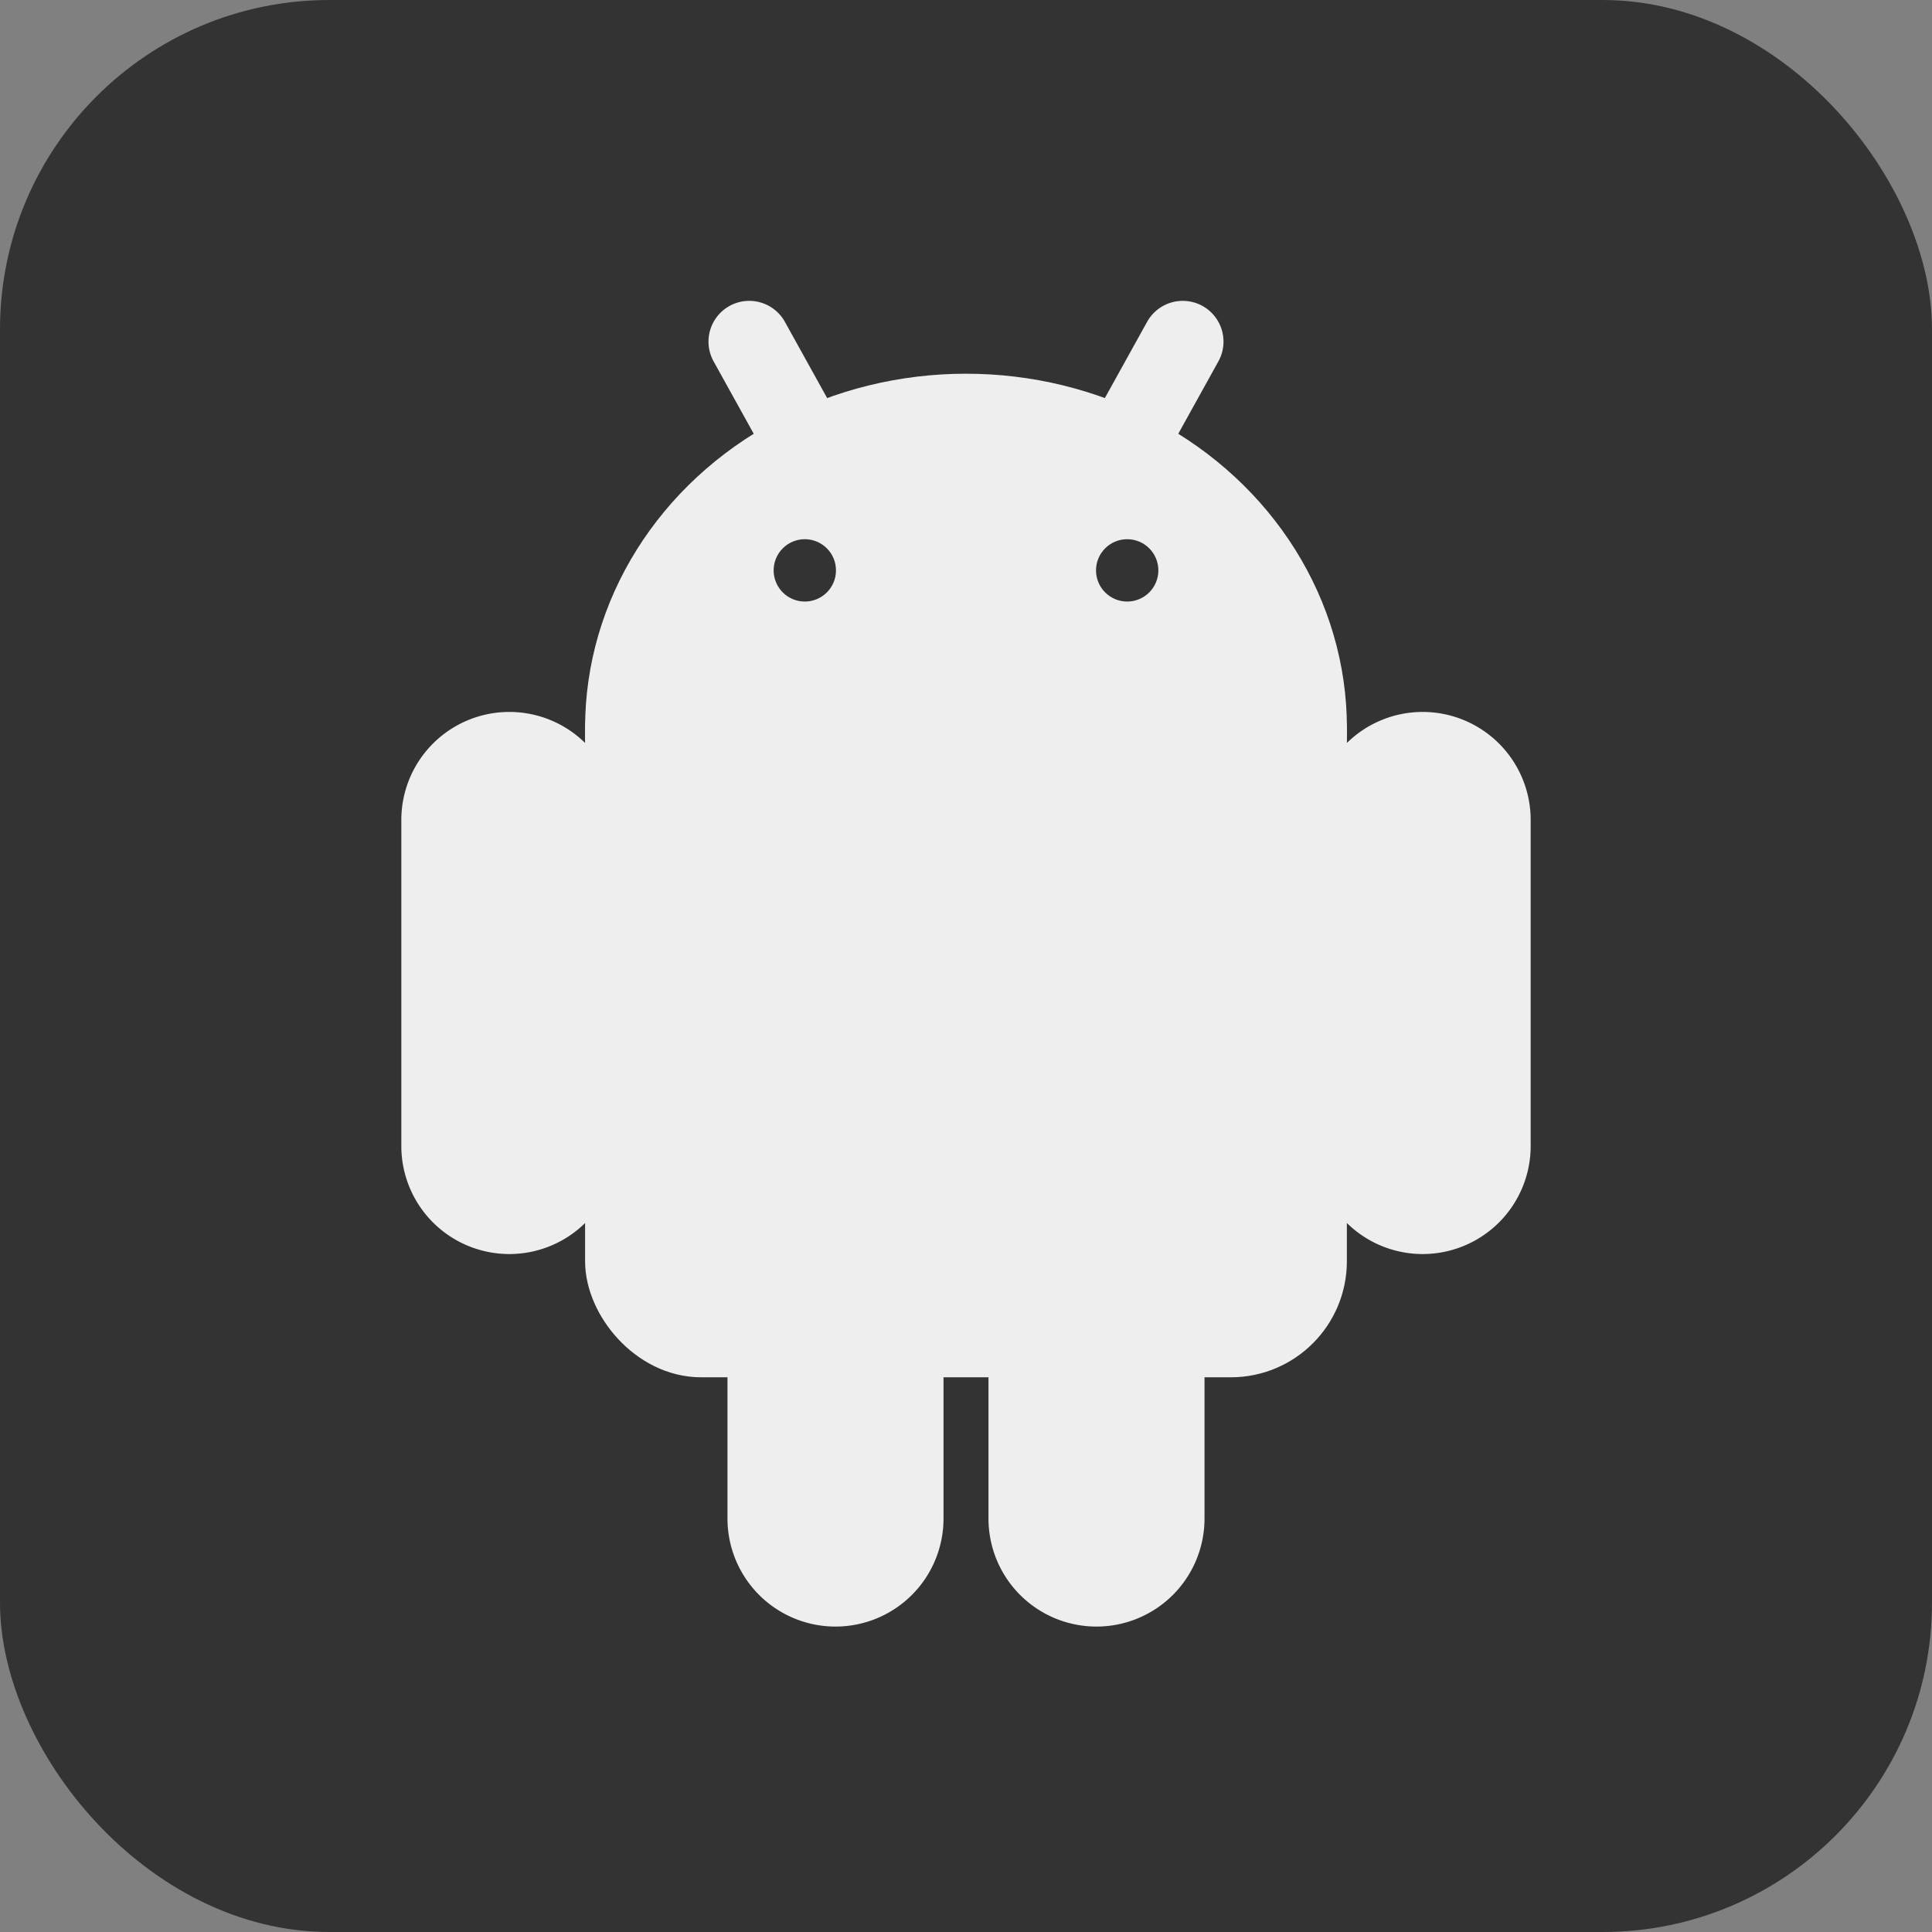
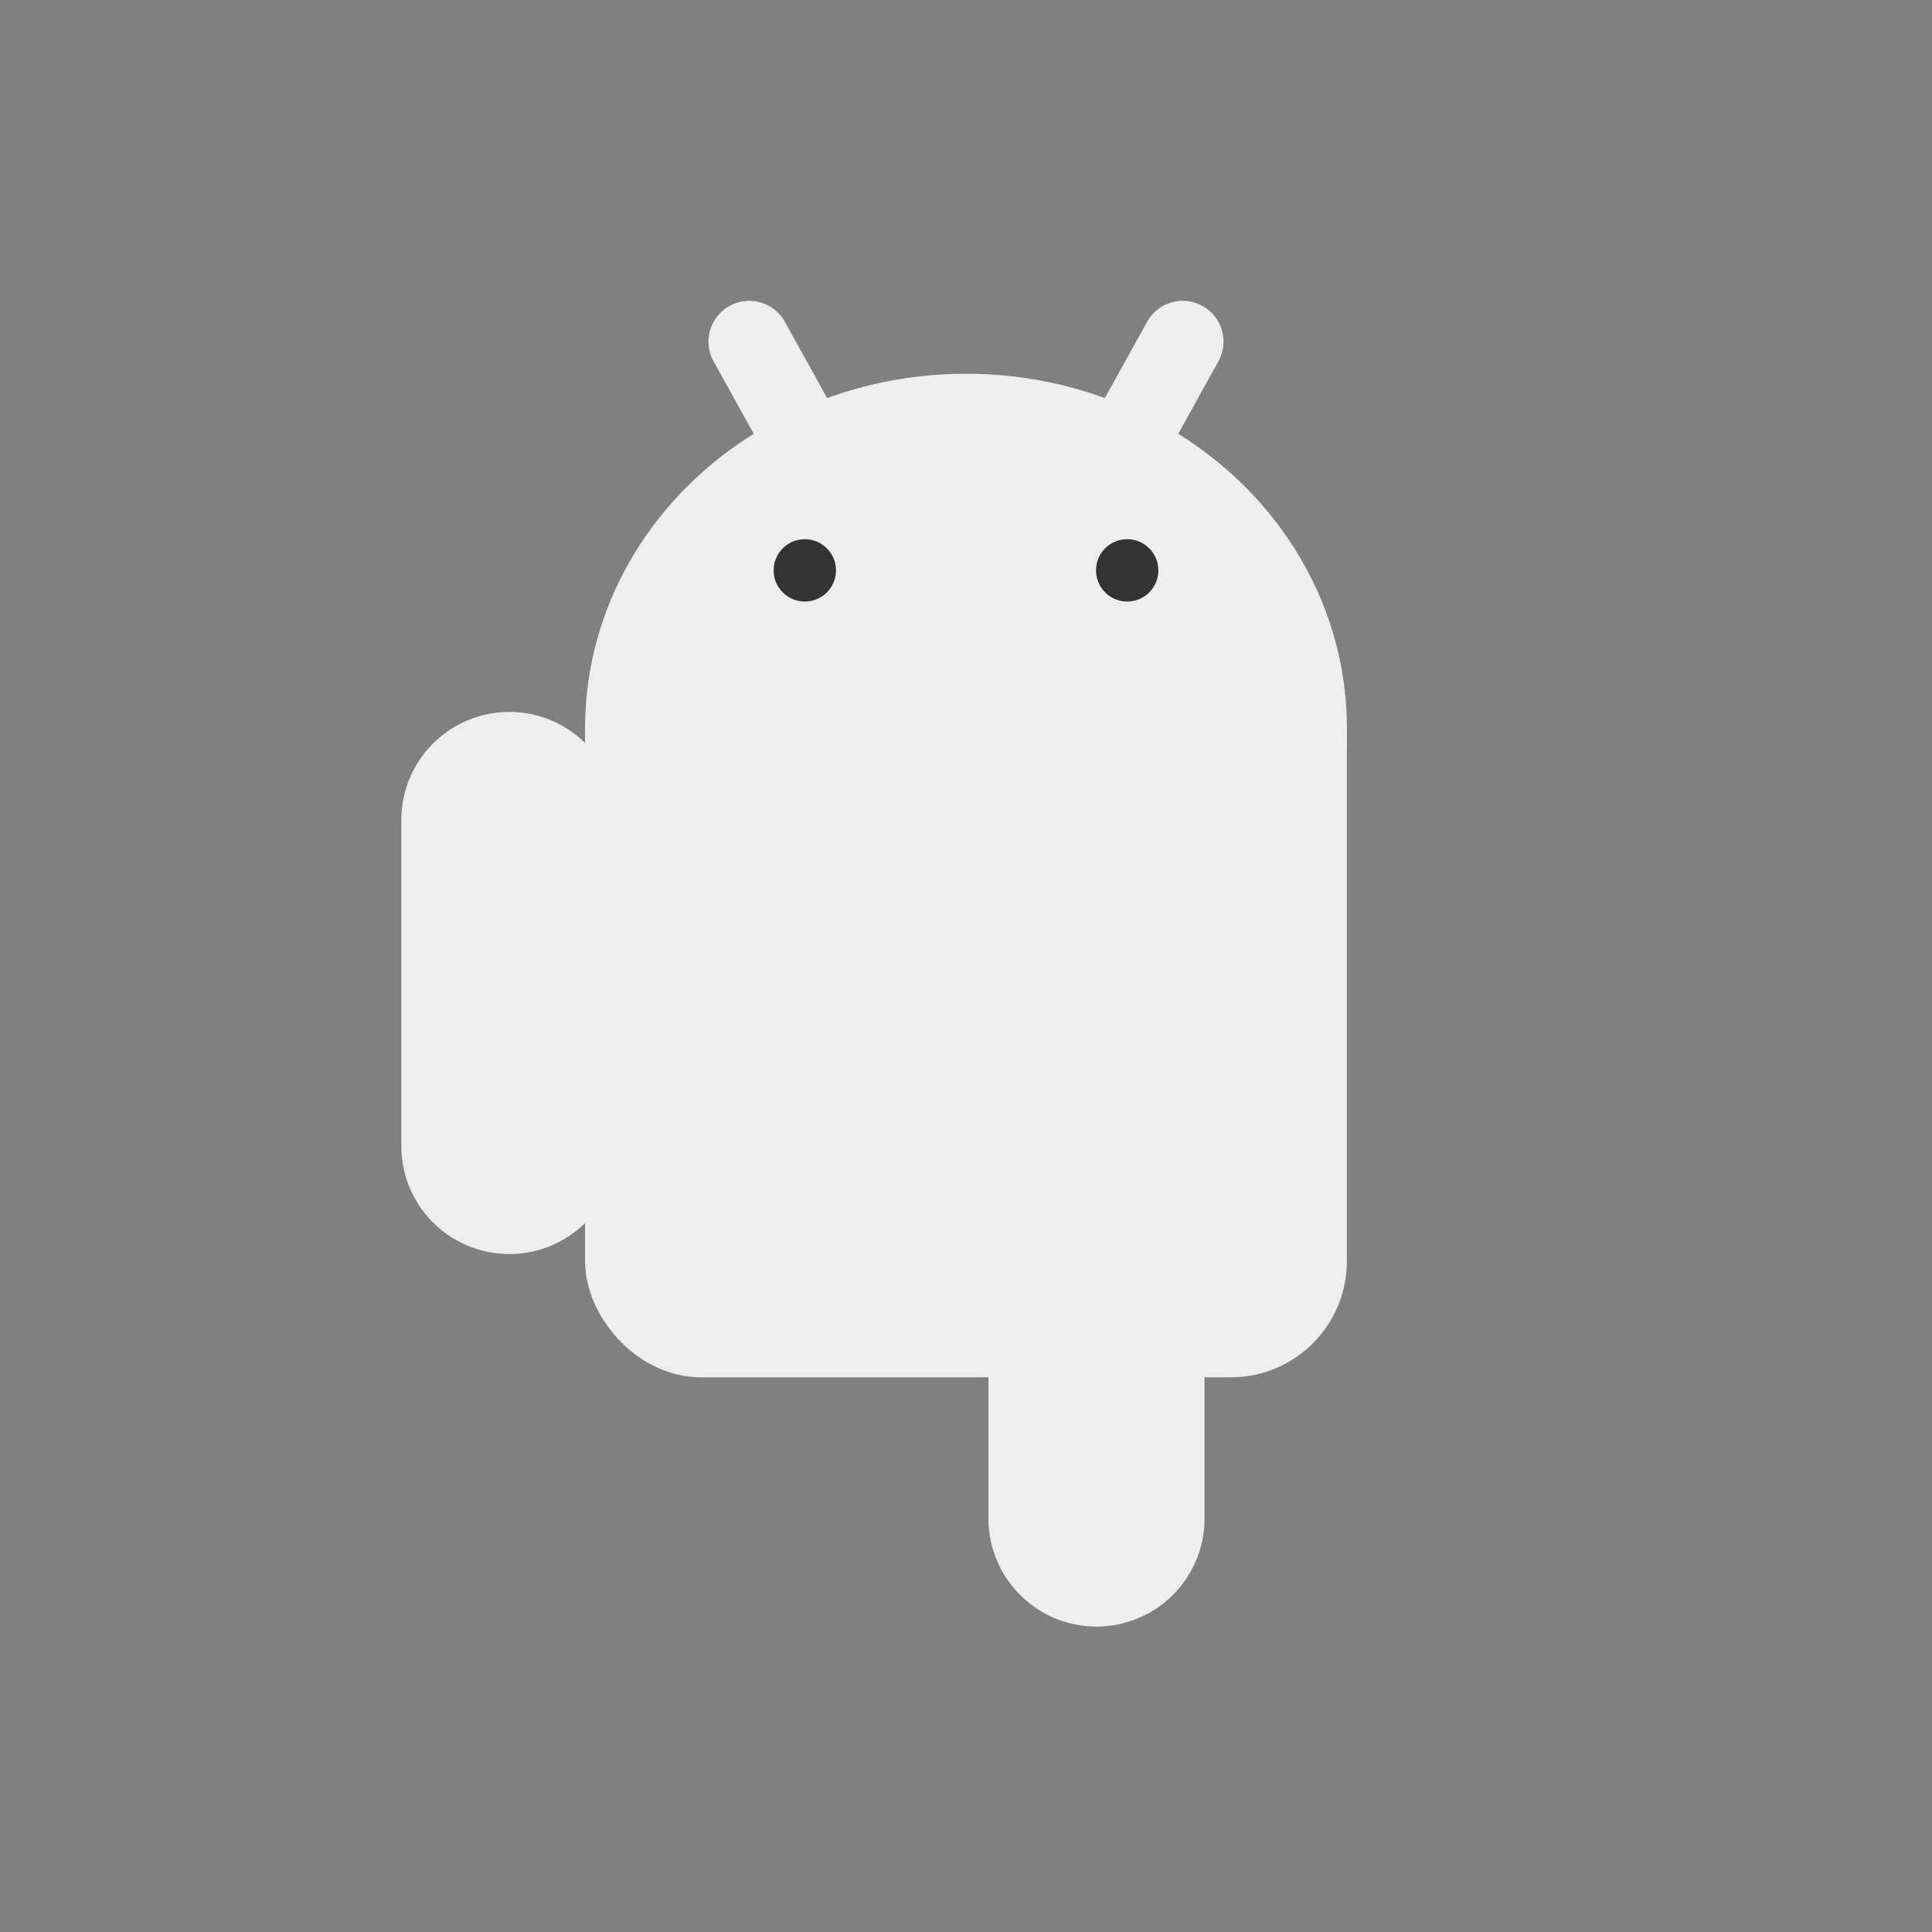
<svg xmlns="http://www.w3.org/2000/svg" id="Layer_1" data-name="Layer 1" viewBox="0 0 440 440">
  <rect x="0" y="0" width="440" height="440" fill="#808080" stroke="none" />
  <defs>
    <style>.cls-1,.cls-5{fill:#333;}.cls-2,.cls-3,.cls-4{fill:#eee;}.cls-3,.cls-4{stroke:#eee;}.cls-3{stroke-width:14.4px;}.cls-4,.cls-5{stroke-width:7.2px;}.cls-5{stroke:#333;}</style>
  </defs>
  <title>tag-android</title>
  <g id="dasd">
-     <rect class="cls-1" width="440" height="440" rx="75" ry="75" />
    <path class="cls-2" d="M153.41,141.06a28.08,28.08,0,0,0-7,.77v.39h.39c1.35,2.79,3.75,4.58,5.43,7l3.88,8.14.38-.38c2.4-1.7,3.51-4.4,3.49-8.54-1-1-1.11-2.28-1.94-3.49-1.11-1.61-3.29-2.52-4.65-3.88Z" />
    <g id="b">
      <ellipse class="cls-3" cx="220" cy="165.74" rx="79.55" ry="73.43" />
      <rect class="cls-3" x="140.45" y="147.38" width="159.09" height="159.09" rx="19.23" ry="19.23" />
    </g>
    <g id="a">
      <path class="cls-4" d="M167.88,72.83h0a5.69,5.69,0,0,0-2.21,7.73l30.93,55.81a5.68,5.68,0,0,0,7.73,2.21h0a5.68,5.68,0,0,0,2.21-7.72L175.61,75.05A5.69,5.69,0,0,0,167.88,72.83Z" />
-       <path id="c" class="cls-4" d="M324,165.74h0a21,21,0,0,0-21,21V261a21,21,0,0,0,21,21h0a21,21,0,0,0,21-21V186.71A21,21,0,0,0,324,165.74Z" />
      <path id="c-2" data-name="c" class="cls-4" d="M249.72,250.53h0a21,21,0,0,0-21,21v74.31a21,21,0,0,0,21,21h0a21,21,0,0,0,21-21V271.5A21,21,0,0,0,249.72,250.53Z" />
    </g>
    <g id="a-2" data-name="a">
      <path class="cls-4" d="M272.12,72.83h0a5.69,5.69,0,0,1,2.21,7.73L243.4,136.37a5.68,5.68,0,0,1-7.73,2.21h0a5.68,5.68,0,0,1-2.21-7.72l30.93-55.81A5.69,5.69,0,0,1,272.12,72.83Z" />
      <path id="c-3" data-name="c" class="cls-4" d="M116,165.74h0a21,21,0,0,1,21,21V261a21,21,0,0,1-21,21h0a21,21,0,0,1-21-21V186.71A21,21,0,0,1,116,165.74Z" />
-       <path id="c-4" data-name="c" class="cls-4" d="M190.28,250.53h0a21,21,0,0,1,21,21v74.31a21,21,0,0,1-21,21h0a21,21,0,0,1-21-21V271.5A21,21,0,0,1,190.28,250.53Z" />
    </g>
    <g id="b-2" data-name="b">
      <ellipse class="cls-2" cx="220" cy="168.79" rx="79.55" ry="73.43" />
      <rect class="cls-2" x="140.45" y="149.2" width="159.09" height="159.09" rx="19.23" ry="19.23" />
    </g>
    <path class="cls-4" d="M137,168.79H303" />
    <circle class="cls-5" cx="183.29" cy="129.9" r="3.5" />
    <circle class="cls-5" cx="256.71" cy="129.9" r="3.5" />
  </g>
</svg>